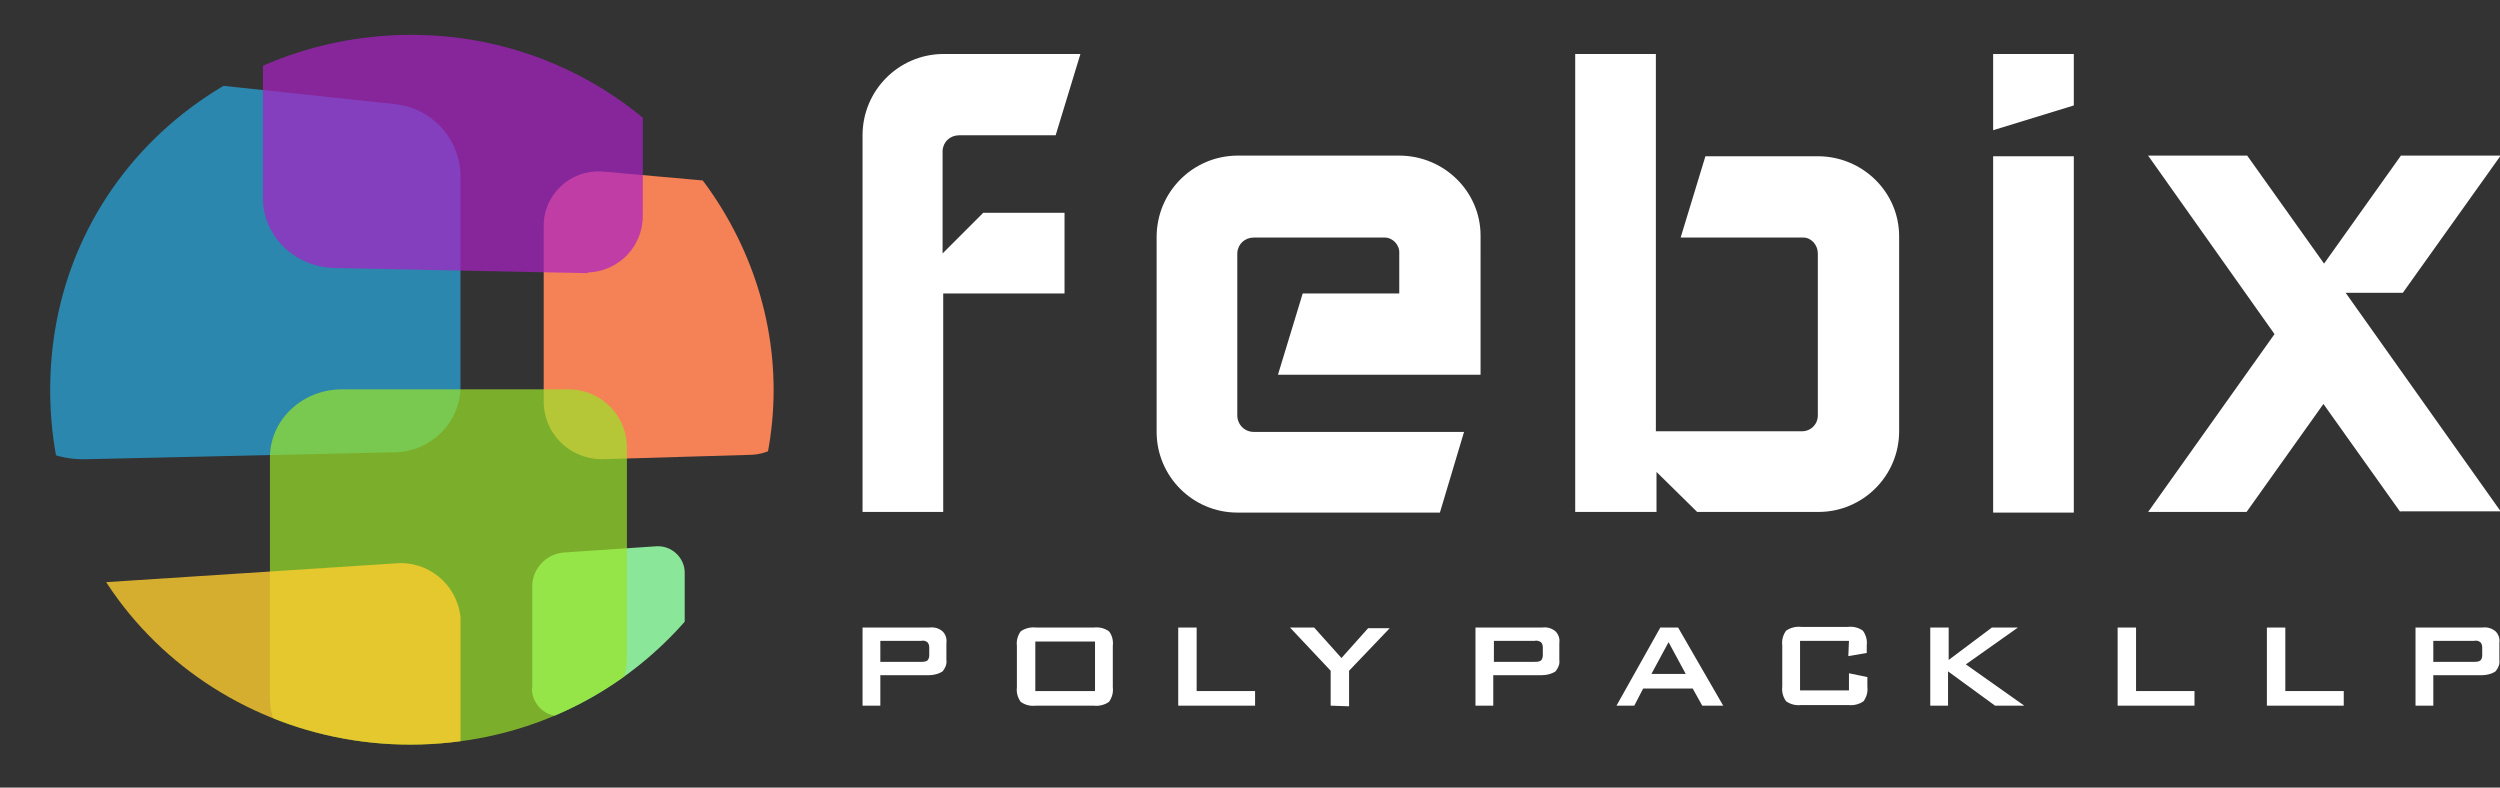
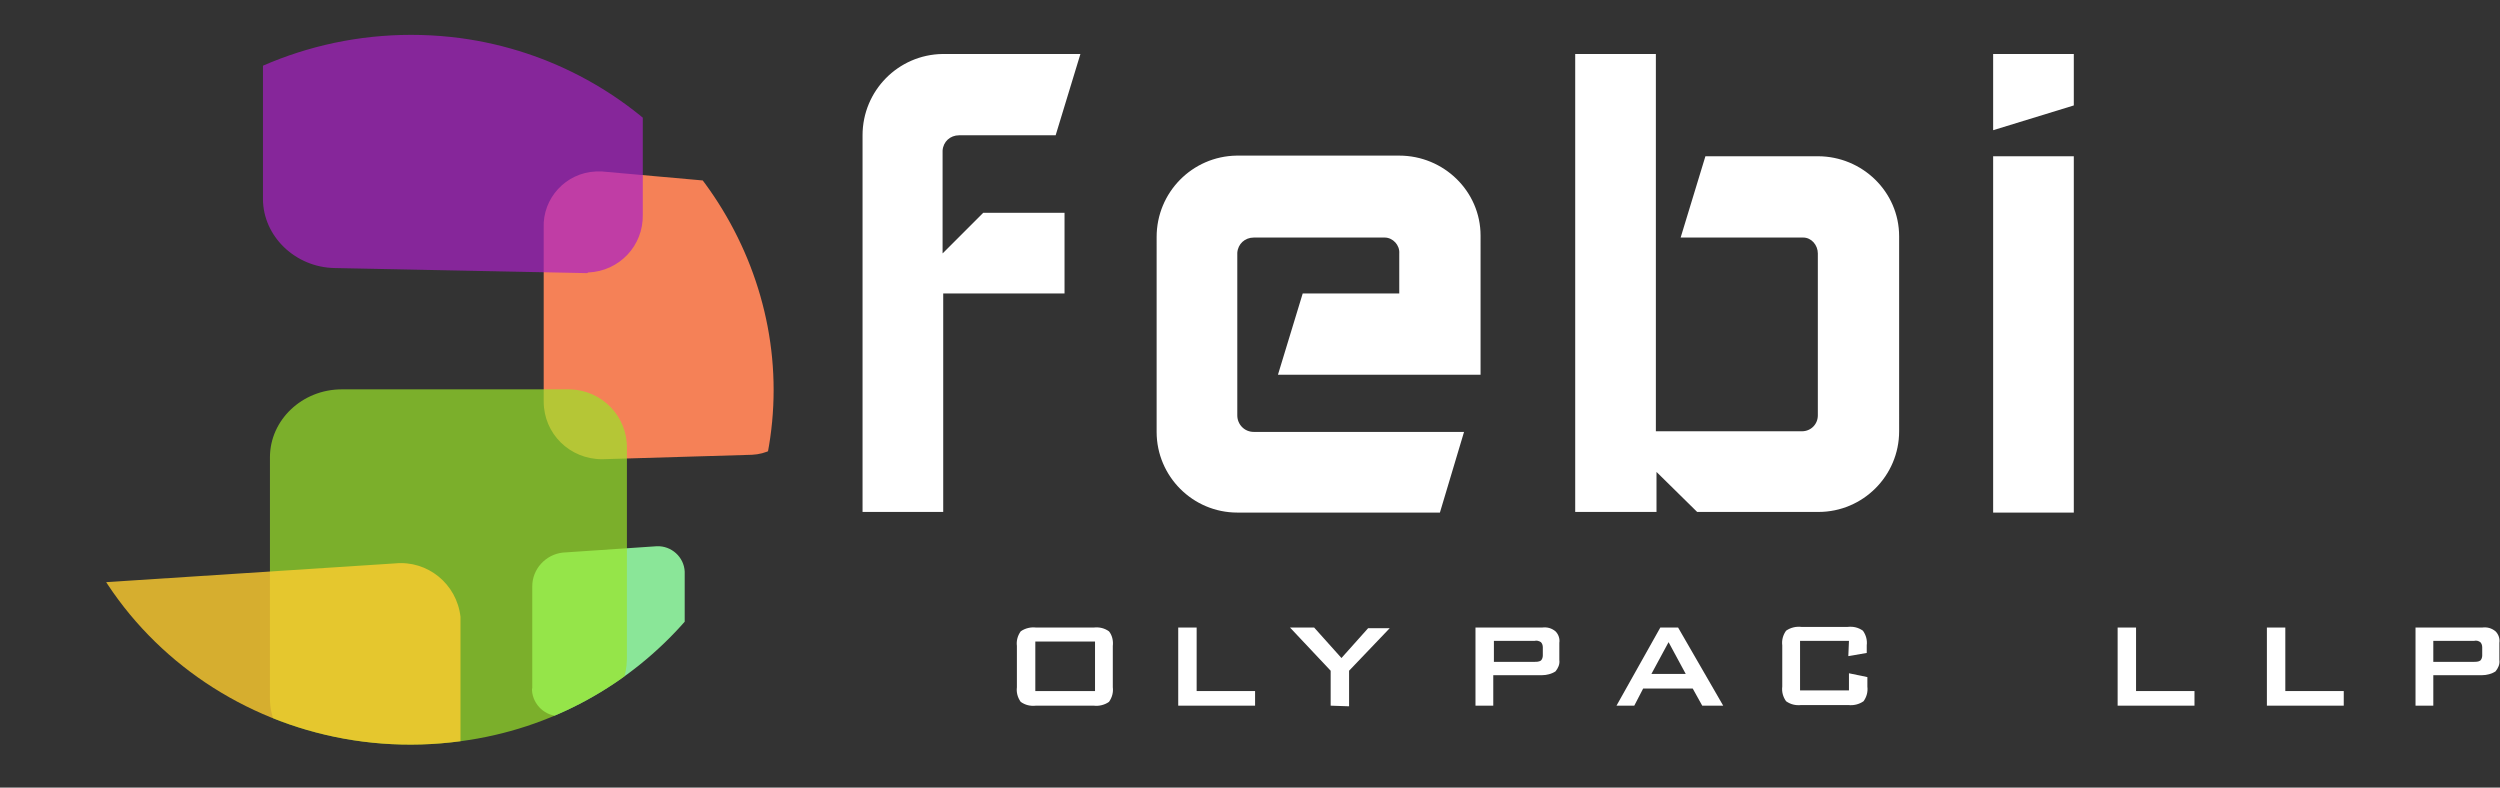
<svg xmlns="http://www.w3.org/2000/svg" xmlns:xlink="http://www.w3.org/1999/xlink" version="1.1" id="Layer_1" x="0px" y="0px" viewBox="0 0 393.6 124" style="enable-background:new 0 0 393.6 124;" xml:space="preserve">
  <rect x="0" y="0" width="393.6" height="124" fill="#333333" stroke="none" />
  <style type="text/css">
	.st0{fill:#FFFFFF;}
	.st1{clip-path:url(#SVGID_2_);}
	.st2{opacity:0.7;fill:#29ABE2;enable-background:new    ;}
	.st3{fill:#F58157;}
	.st4{opacity:0.7;fill:#AA22C6;enable-background:new    ;}
	.st5{fill:#8AE698;}
	.st6{opacity:0.7;fill:#9BE528;enable-background:new    ;}
	.st7{opacity:0.8;fill:#FFCD2F;enable-background:new    ;}
</style>
  <title>logo-white</title>
  <g id="Layer_2_1_">
    <g id="Layer_1-2">
-       <path class="st0" d="M135.8,111.1V98.8h10.5c0.8-0.1,1.5,0.1,2.1,0.6c0.5,0.5,0.7,1.2,0.6,1.8v2.7c0.1,0.7-0.2,1.3-0.6,1.8    c-0.6,0.4-1.4,0.6-2.1,0.6h-7.7v4.8H135.8z M145,100.9h-6.4v3.3h6.4c0.3,0,0.7,0,1-0.2c0.2-0.2,0.3-0.5,0.3-0.8v-1.3    c0-0.3-0.1-0.6-0.3-0.8C145.7,100.9,145.4,100.8,145,100.9z" />
      <path class="st0" d="M160.1,101.7c-0.1-0.8,0.1-1.6,0.6-2.3c0.7-0.5,1.6-0.7,2.4-0.6h9.1c0.9-0.1,1.7,0.1,2.4,0.6    c0.5,0.6,0.7,1.5,0.6,2.3v6.5c0.1,0.8-0.1,1.6-0.6,2.3c-0.7,0.5-1.6,0.7-2.4,0.6h-9.1c-0.9,0.1-1.7-0.1-2.4-0.6    c-0.5-0.7-0.7-1.5-0.6-2.3L160.1,101.7z M163,108.8h9.4v-7.8H163V108.8z" />
      <path class="st0" d="M185.5,111.1V98.8h2.9v10h9.2v2.3H185.5z" />
      <path class="st0" d="M209.5,111.1v-5.5l-6.4-6.8h3.8l4.3,4.8l4.2-4.7h3.4l-6.4,6.7v5.6L209.5,111.1z" />
      <path class="st0" d="M232.3,111.1V98.8h10.5c0.8-0.1,1.5,0.1,2.1,0.6c0.5,0.5,0.7,1.2,0.6,1.8v2.7c0.1,0.7-0.2,1.3-0.6,1.8    c-0.6,0.4-1.4,0.6-2.1,0.6h-7.7v4.8H232.3z M241.6,100.9h-6.4v3.3h6.4c0.3,0,0.7,0,1-0.2c0.2-0.2,0.3-0.5,0.3-0.8v-1.3    c0-0.3-0.1-0.6-0.3-0.8C242.3,100.9,241.9,100.8,241.6,100.9z" />
      <path class="st0" d="M254.5,111.1l6.9-12.3h2.8l7.1,12.3H268l-1.5-2.7h-7.8l-1.4,2.7H254.5z M260,106.1h5.4l-2.7-5L260,106.1z" />
      <path class="st0" d="M291.1,100.9h-7.7v7.8h7.7v-2.7l2.9,0.6v1.5c0.1,0.8-0.1,1.6-0.6,2.3c-0.7,0.5-1.6,0.7-2.4,0.6h-7.4    c-0.9,0.1-1.7-0.1-2.4-0.6c-0.5-0.7-0.7-1.5-0.6-2.3v-6.5c-0.1-0.8,0.1-1.6,0.6-2.3c0.7-0.5,1.6-0.7,2.4-0.6h7.3    c0.9-0.1,1.7,0.1,2.4,0.6c0.5,0.7,0.7,1.5,0.6,2.3v1.2l-2.9,0.5L291.1,100.9z" />
-       <path class="st0" d="M303.9,111.1V98.8h2.9v5.1l6.8-5.1h4.1l-8.2,5.8l9.2,6.5h-4.6l-7.4-5.4v5.4L303.9,111.1z" />
      <path class="st0" d="M333.4,111.1V98.8h2.9v10h9.2v2.3H333.4z" />
      <path class="st0" d="M356.9,111.1V98.8h2.9v10h9.2v2.3H356.9z" />
      <path class="st0" d="M380.3,111.1V98.8h10.5c0.8-0.1,1.5,0.1,2.1,0.6c0.5,0.5,0.7,1.2,0.6,1.8v2.7c0.1,0.7-0.2,1.3-0.6,1.8    c-0.6,0.4-1.4,0.6-2.1,0.6h-7.7v4.8H380.3z M389.5,100.9h-6.4v3.3h6.4c0.3,0,0.7,0,1-0.2c0.2-0.2,0.3-0.5,0.3-0.8v-1.3    c0-0.3-0.1-0.6-0.3-0.8C390.2,100.9,389.9,100.8,389.5,100.9z" />
-       <path class="st0" d="M167.6,33.5v12.7h-19.1v34.4h-12.7V21.3c0-7,5.6-12.7,12.6-12.8c0,0,0,0,0.1,0h21.6l-3.9,12.8h-15.2    c-1.4,0-2.5,1-2.6,2.4c0,0,0,0.1,0,0.1v16.1l6.4-6.4H167.6z" />
+       <path class="st0" d="M167.6,33.5v12.7h-19.1v34.4h-12.7V21.3c0-7,5.6-12.7,12.6-12.8c0,0,0,0,0.1,0h21.6l-3.9,12.8h-15.2    c-1.4,0-2.5,1-2.6,2.4c0,0,0,0.1,0,0.1v16.1l6.4-6.4H167.6" />
      <path class="st0" d="M220.3,39.9c0.1-1.3-1-2.5-2.3-2.5c-0.1,0-0.1,0-0.2,0h-20.4c-1.4,0-2.5,1-2.6,2.4c0,0,0,0.1,0,0.1v25.5    c0,1.4,1.1,2.6,2.6,2.6c0,0,0,0,0,0h33.1l-3.8,12.7h-31.9c-7,0-12.7-5.7-12.7-12.7c0,0,0,0,0,0V37.3c0-7,5.6-12.7,12.6-12.8    c0,0,0.1,0,0.1,0h25.5c7,0,12.8,5.6,12.8,12.6c0,0,0,0.1,0,0.1V59h-31.9l3.9-12.8h15.2V39.9z" />
      <path class="st0" d="M299,67.9c0,7-5.7,12.7-12.7,12.7c0,0,0,0-0.1,0h-19l-6.4-6.3v6.3H248V8.5h12.7v59.4h23    c1.4,0,2.5-1.1,2.5-2.5c0,0,0-0.1,0-0.1V39.9c0-1.3-1-2.5-2.3-2.5c-0.1,0-0.1,0-0.2,0h-19.1l3.9-12.8h17.7c7,0,12.8,5.6,12.8,12.6    c0,0,0,0.1,0,0.1V67.9z" />
      <path class="st0" d="M326.5,8.5v8.1l-12.7,3.9V8.5H326.5z M326.5,80.6V24.6h-12.7v56.1H326.5z" />
-       <path class="st0" d="M377.9,80.6l-12.1-17l-12.1,17h-15.5l19.9-28l-19.9-28.1h15.6l12.1,17l12.1-17h15.7l-15.4,21.6h-9l24.4,34.4    H377.9z" />
      <g>
        <defs>
          <path id="SVGID_1_" d="M121.8,61.4c0,26.9-20.5,51.5-49.3,55.3c-33.4,4.5-64.6-20-64.6-55.3S39.1,1.6,72.5,6      C101.2,9.9,121.8,34.4,121.8,61.4z" />
        </defs>
        <clipPath id="SVGID_2_">
          <use xlink:href="#SVGID_1_" style="overflow:visible;" />
        </clipPath>
        <g class="st1">
-           <path class="st2" d="M62.2,71.2l-48.7,1.1C6.1,72.5,0,67.4,0,60.9V21.5c0-6.5,6.1-11,13.5-10.3l48.7,5.2      c5.7,0.6,10.1,5.3,10.3,11V61C72.4,66.6,67.8,71.1,62.2,71.2z" />
          <path class="st3" d="M118.4,71.6l-23.6,0.7c-5.1,0-9.2-4-9.2-9.1c0-0.1,0-0.2,0-0.3V35.9c-0.2-4.7,3.5-8.7,8.2-8.9      c0.3,0,0.7,0,1,0l23.6,2.1c4.3,0.4,7.8,4.6,7.8,9.4v24.2C126.2,67.5,122.8,71.4,118.4,71.6z" />
          <path class="st4" d="M92.3,43l-39.6-0.8c-6.2-0.1-11.3-5-11.3-10.9V-11c0-5.9,5.1-9.9,11.3-8.9l39.6,6.5c5.1,1,8.8,5.5,8.9,10.7      v36.5c0.1,4.9-3.7,8.9-8.6,9.1C92.5,43,92.4,43,92.3,43z" />
          <path class="st5" d="M103.4,110.8l-14.8,1.9c-2.3,0.3-4.4-1.3-4.8-3.6c0-0.3-0.1-0.5,0-0.8V92.3c0-2.7,2.1-5,4.8-5.3l14.8-1      c2.3-0.1,4.3,1.7,4.4,4c0,0.1,0,0.3,0,0.4v15.1C107.8,108.2,106,110.4,103.4,110.8z" />
          <path class="st6" d="M89.7,114.4l-35.9,4.8c-6.2,0.8-11.3-3.3-11.3-9.2v-38c0-5.9,5.1-10.7,11.3-10.7h35.9c5,0.1,9.1,4.2,9,9.3      c0,0,0,0,0,0v33.2C98.6,109.1,94.8,113.6,89.7,114.4z" />
          <path class="st7" d="M62.2,149.4L16,159c-7.3,1.5-13.4-2.4-13.4-8.9v-45.9c0-6.4,6.1-12,13.4-12.5l46.2-3      c5.1-0.5,9.7,3.2,10.3,8.4c0,0.3,0,0.6,0,0.9v39.3C72.5,142.8,67.9,148.2,62.2,149.4z" />
        </g>
      </g>
    </g>
  </g>
</svg>